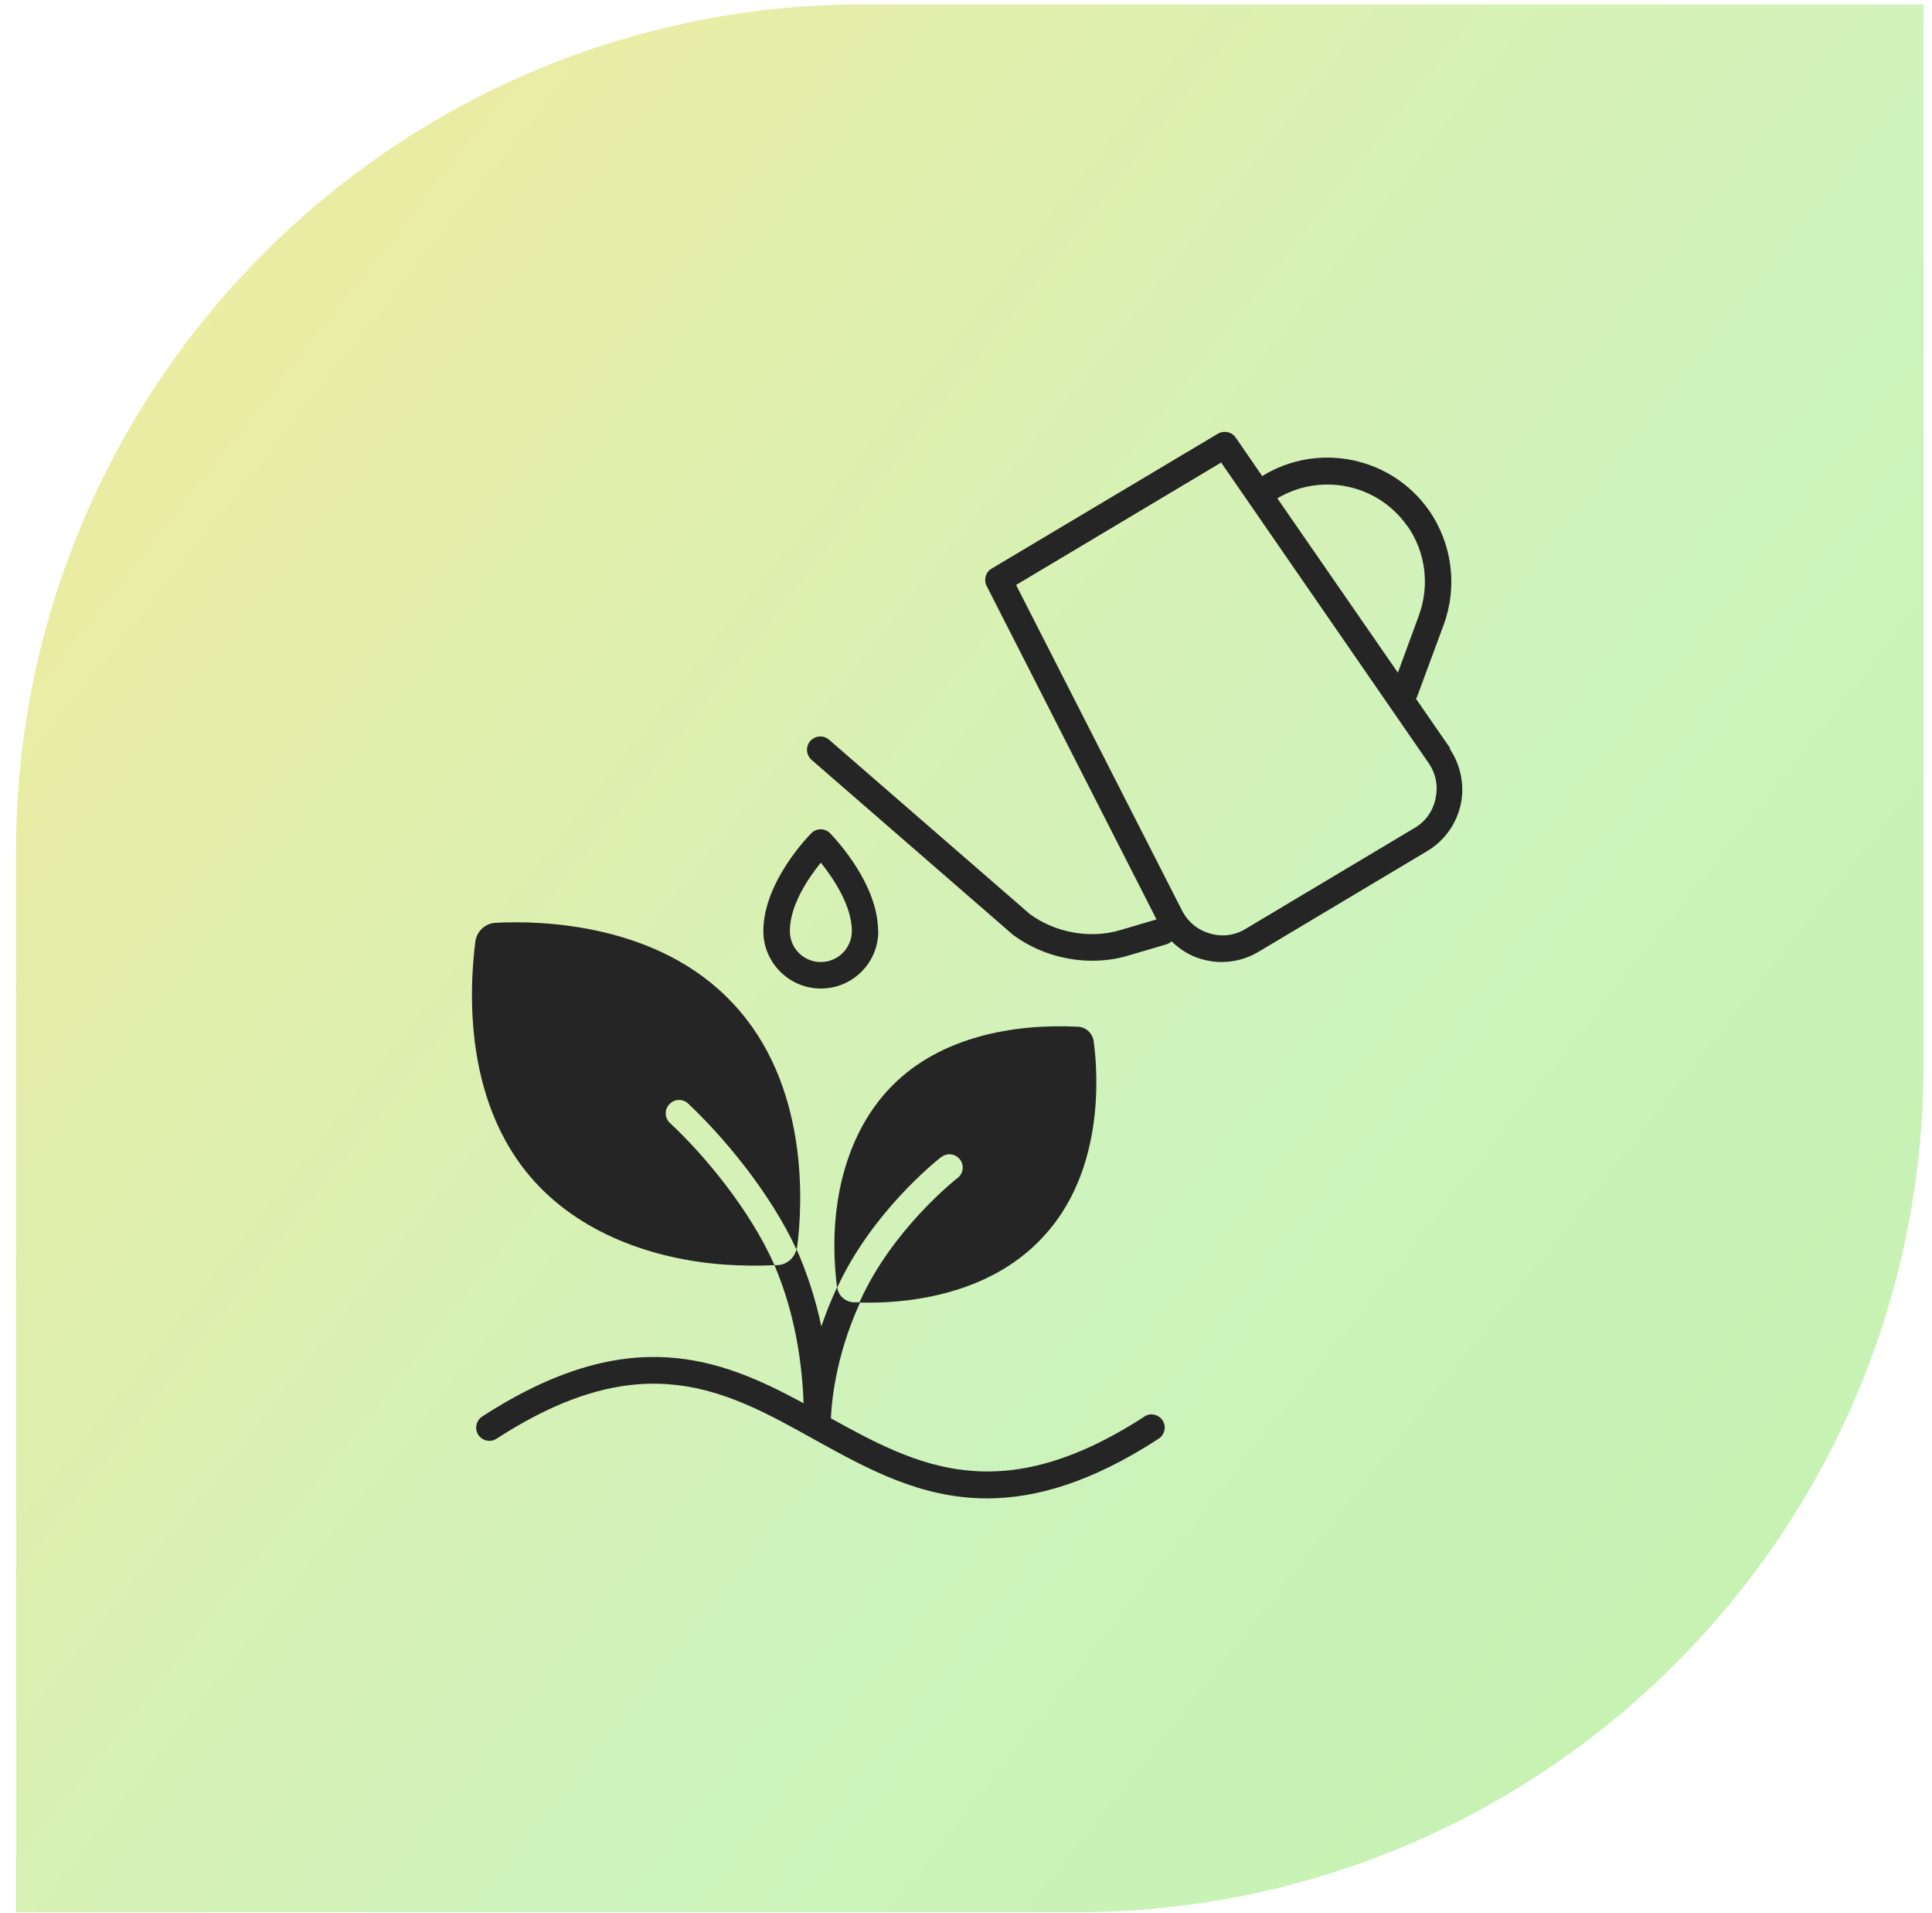
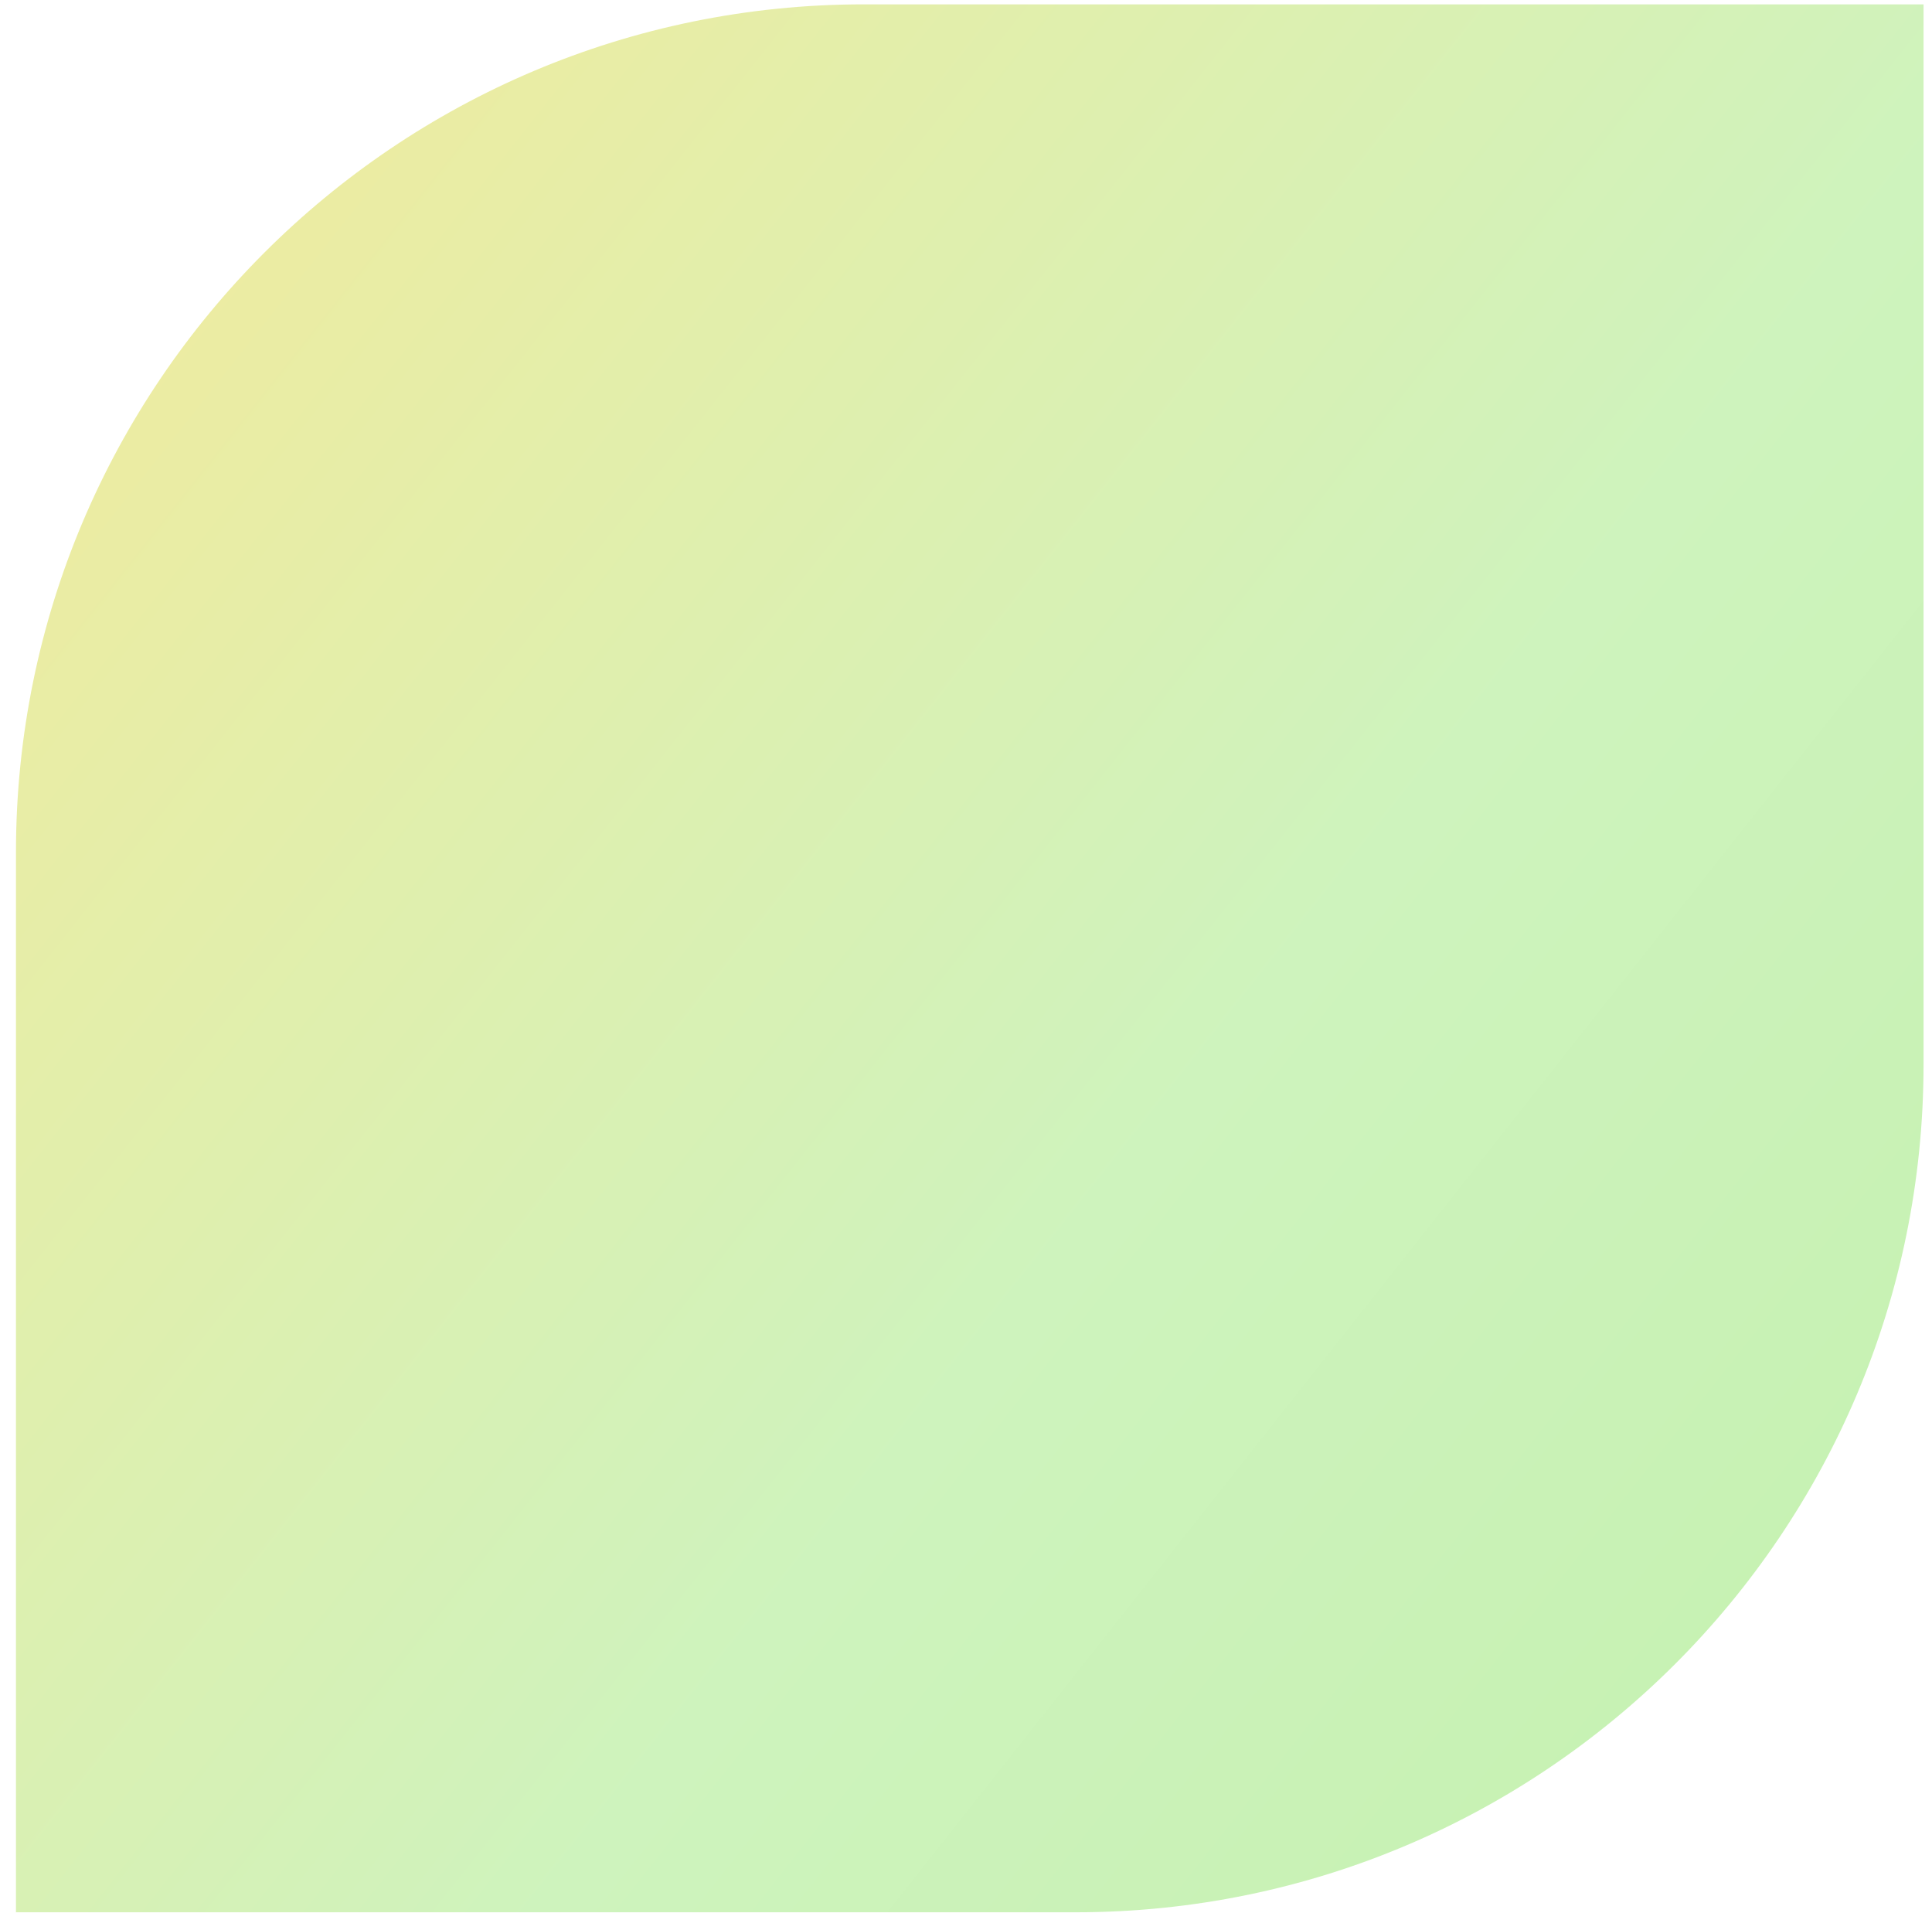
<svg xmlns="http://www.w3.org/2000/svg" width="102" height="101" viewBox="0 0 102 101" fill="none">
  <path d="M0.843 44.991C0.843 20.27 20.883 0.23 45.603 0.23H101.554V56.181C101.554 80.902 81.514 100.942 56.794 100.942H0.843V44.991Z" fill="url(#paint0_linear_3030_25954)" />
-   <path fill-rule="evenodd" clip-rule="evenodd" d="M76.571 39.508L74.752 36.879C74.752 36.879 74.794 36.837 74.808 36.795L76.221 32.976C76.962 30.962 76.669 28.696 75.438 26.933C73.451 24.108 69.591 23.311 66.639 25.129L65.241 23.101C65.031 22.793 64.625 22.709 64.303 22.891L52.358 30.011C52.036 30.193 51.924 30.598 52.092 30.934L61.058 48.531L59.17 49.09C57.562 49.58 55.701 49.23 54.372 48.251L43.77 39.047C43.476 38.795 43.042 38.823 42.776 39.117C42.525 39.41 42.553 39.844 42.846 40.11L53.477 49.342C54.68 50.237 56.177 50.713 57.659 50.713C58.303 50.713 58.946 50.629 59.548 50.447L61.59 49.845C61.688 49.817 61.772 49.761 61.856 49.691C62.303 50.125 62.835 50.461 63.436 50.629C63.786 50.727 64.136 50.782 64.485 50.782C65.171 50.782 65.842 50.601 66.43 50.251L75.354 44.922C76.249 44.39 76.892 43.495 77.116 42.474C77.34 41.453 77.116 40.376 76.529 39.508H76.571ZM74.291 27.745C75.27 29.13 75.494 30.906 74.906 32.501L73.801 35.508L67.437 26.304C69.745 24.933 72.738 25.549 74.291 27.759V27.745ZM75.787 42.166C75.648 42.824 75.256 43.369 74.682 43.705L65.758 49.034C65.185 49.384 64.513 49.468 63.87 49.272C63.227 49.09 62.709 48.656 62.401 48.055L53.645 30.878L64.471 24.416L75.424 40.278C75.802 40.823 75.941 41.495 75.787 42.152V42.166ZM46.358 49.146C46.358 46.689 44.163 44.345 43.858 44.019L43.858 44.019L43.851 44.011C43.845 44.005 43.84 44 43.836 43.996C43.831 43.991 43.828 43.987 43.826 43.984C43.546 43.705 43.112 43.705 42.833 43.984C42.735 44.082 40.301 46.544 40.301 49.146C40.301 50.81 41.658 52.181 43.336 52.181C45.015 52.181 46.371 50.824 46.371 49.146H46.358ZM41.7 49.146C41.7 47.761 42.707 46.306 43.336 45.537C44.022 46.39 44.973 47.831 44.973 49.146C44.973 50.041 44.245 50.782 43.336 50.782C42.427 50.782 41.7 50.055 41.7 49.146ZM43.868 74.869C48.456 77.401 52.834 79.695 60.429 74.771H60.415C60.737 74.562 61.17 74.659 61.38 74.981C61.59 75.303 61.492 75.737 61.17 75.946C57.618 78.254 54.68 79.094 52.106 79.094C48.615 79.094 45.809 77.543 43.051 76.018L42.972 75.974L42.972 75.974C38.328 73.386 33.936 70.939 26.215 75.946C25.893 76.156 25.46 76.058 25.25 75.737C25.04 75.415 25.138 74.981 25.46 74.771C33.167 69.778 37.979 71.666 42.427 74.072C42.315 71.149 41.728 68.757 40.888 66.784C40.021 66.826 39.154 66.812 38.301 66.757C34.496 66.491 30.565 65.106 28.02 62.141C25.124 58.77 24.565 53.972 25.096 49.705C25.166 49.16 25.614 48.74 26.159 48.712C28.495 48.586 34.748 48.712 38.706 52.978C42.693 57.217 42.385 63.469 42.091 65.791C42.091 65.812 42.081 65.837 42.07 65.861C42.06 65.886 42.049 65.91 42.049 65.931C42.581 67.134 43.042 68.491 43.364 70.016C43.588 69.358 43.854 68.673 44.189 67.959C44.105 67.246 44.05 66.505 44.05 65.777C44.036 62.728 44.917 59.497 47.127 57.287C49.645 54.755 53.449 54.028 56.89 54.196C57.338 54.209 57.688 54.545 57.743 54.979C57.995 56.839 58.261 61.861 55.086 65.274C52.106 68.533 47.49 68.813 45.406 68.757C44.063 71.694 43.896 74.184 43.868 74.869ZM49.687 61.078L49.665 61.095C49.334 61.361 46.023 64.021 44.203 67.96C44.259 68.393 44.623 68.715 45.057 68.743H45.378C47.085 64.896 50.512 62.211 50.554 62.183C50.861 61.945 50.917 61.511 50.68 61.203C50.442 60.896 50.008 60.84 49.7 61.078H49.687ZM36.329 58.252C38.162 59.972 40.651 62.924 42.05 65.959C41.924 66.421 41.533 66.757 41.043 66.784H40.889C39.602 63.861 37.169 60.952 35.378 59.287C35.084 59.021 35.07 58.574 35.336 58.294C35.602 58 36.05 57.986 36.329 58.252Z" fill="#252525" />
  <defs>
    <linearGradient id="paint0_linear_3030_25954" x1="0.221" y1="0.23" x2="111.215" y2="87.929" gradientUnits="userSpaceOnUse">
      <stop stop-color="#F4EA9B" />
      <stop offset="0.6" stop-color="#CEF3BD" />
      <stop offset="1" stop-color="#C4F1AF" />
    </linearGradient>
  </defs>
</svg>